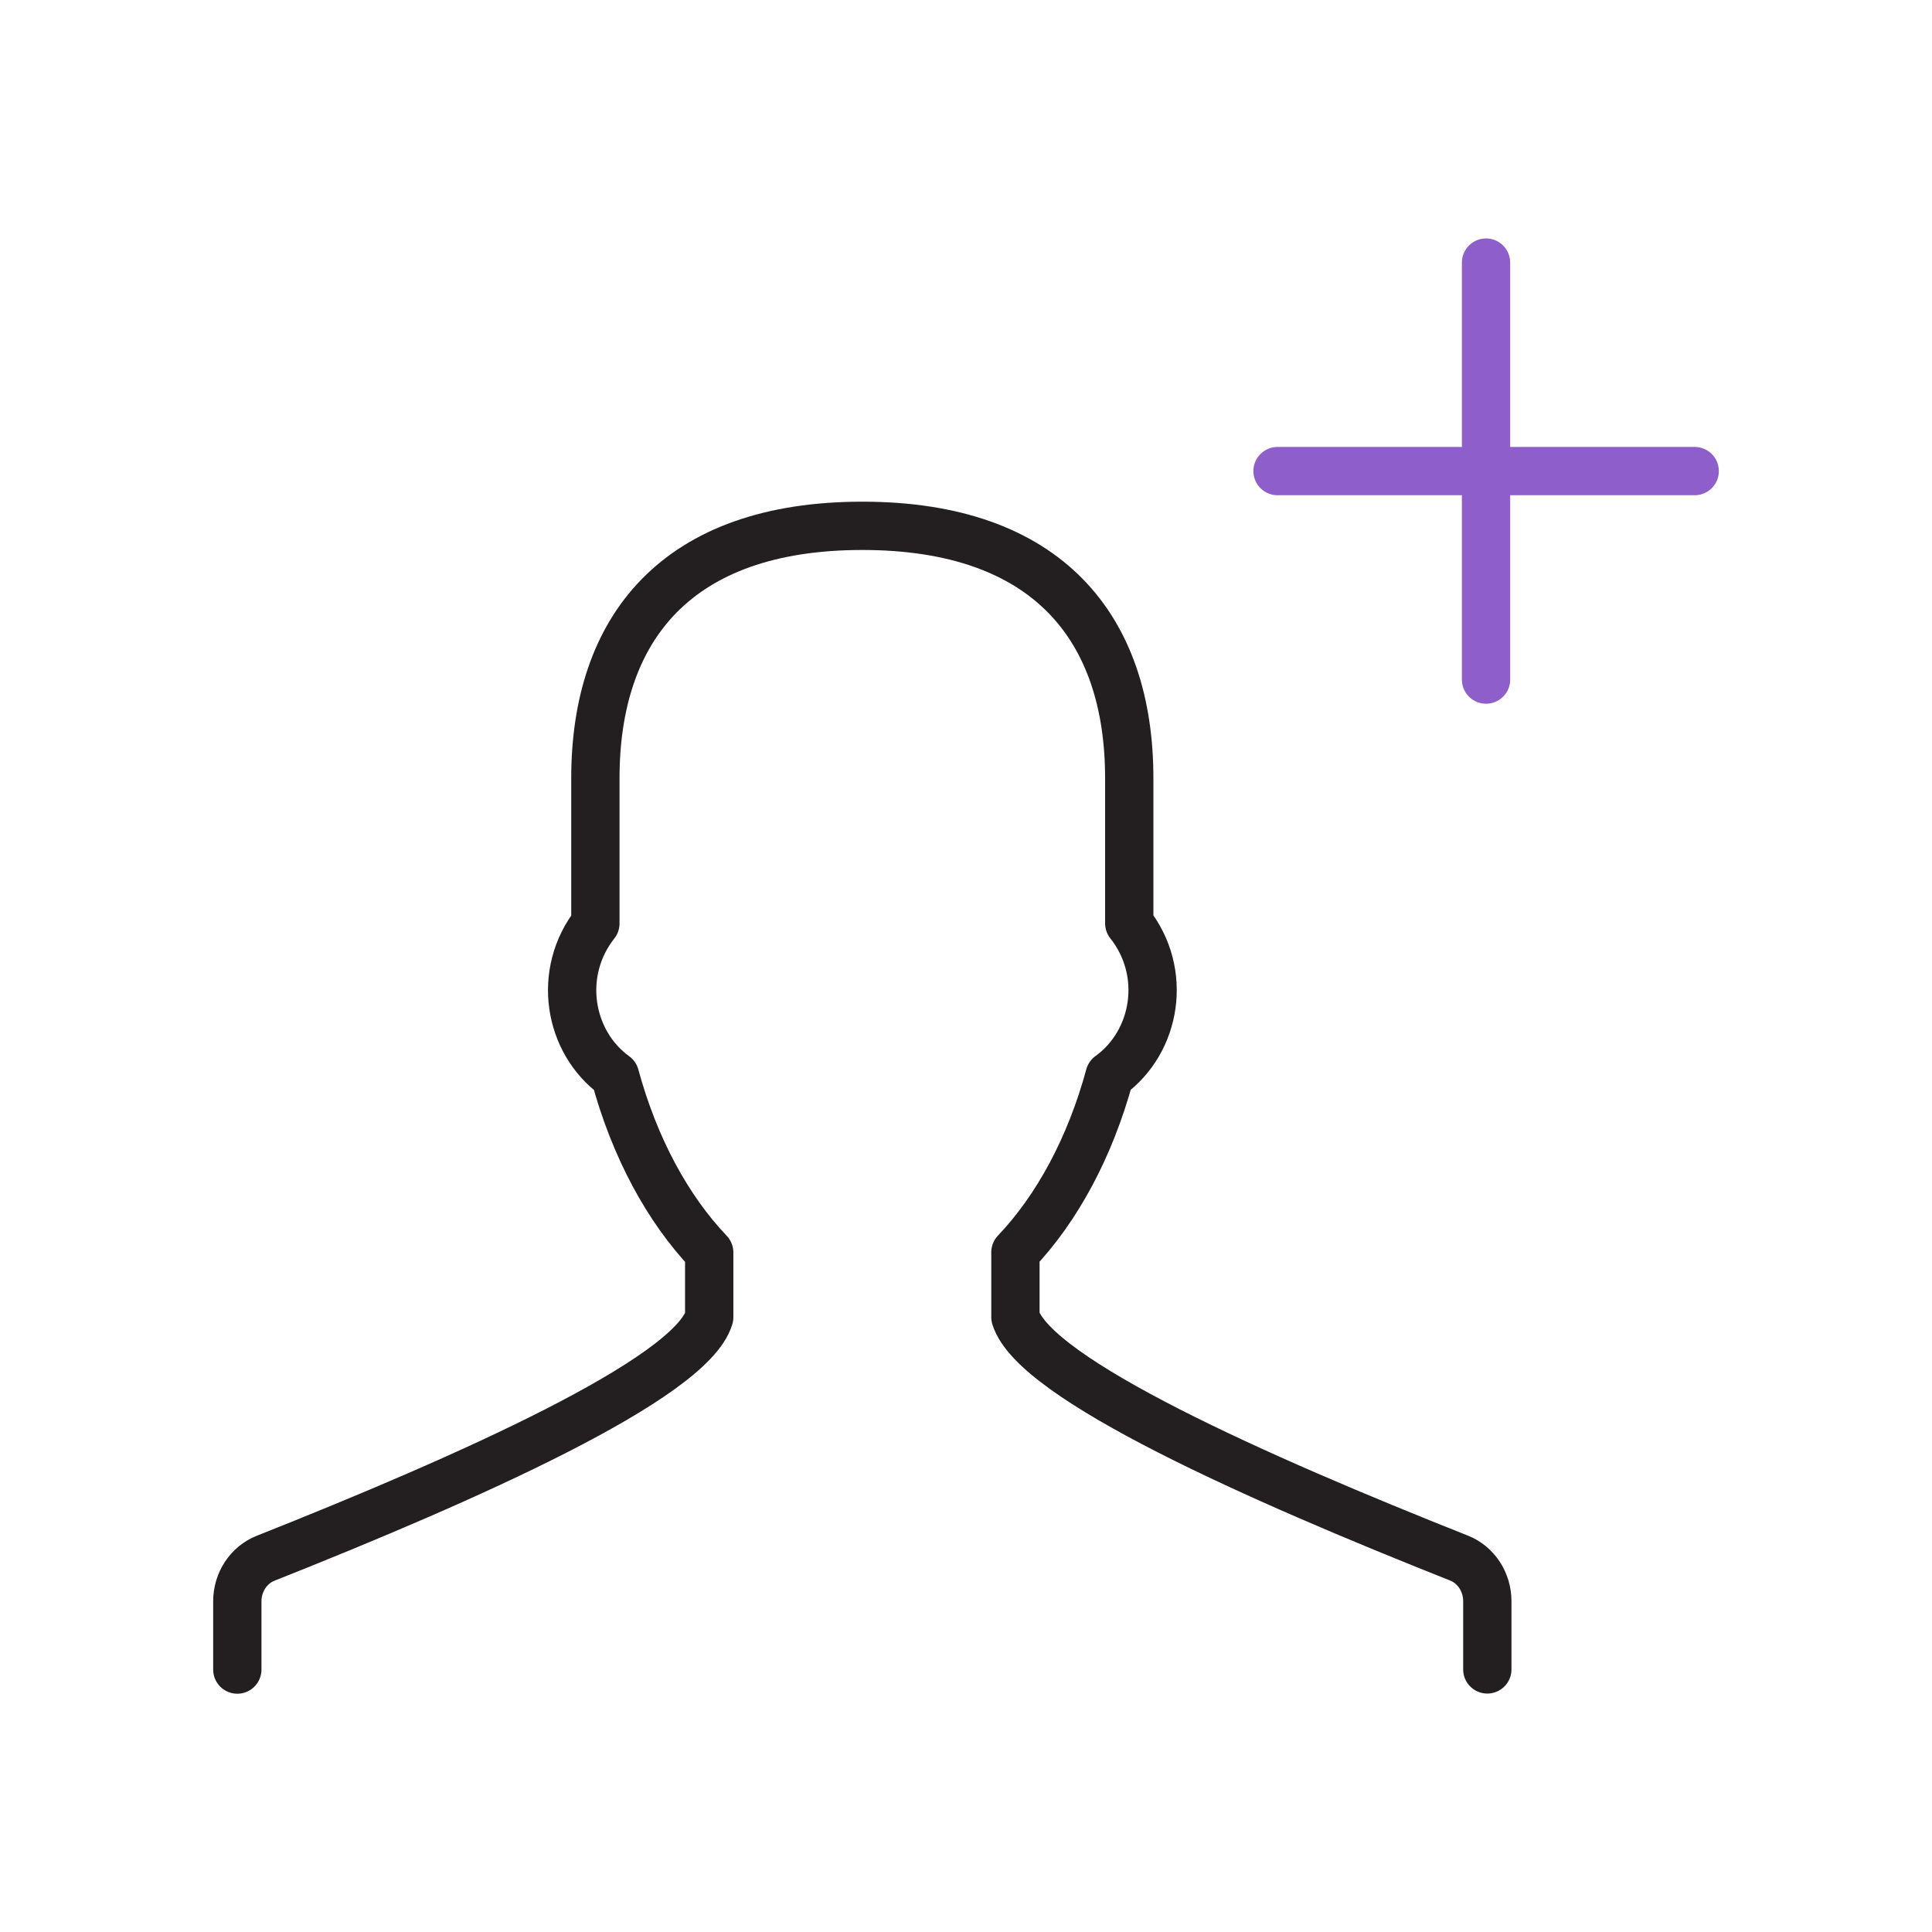
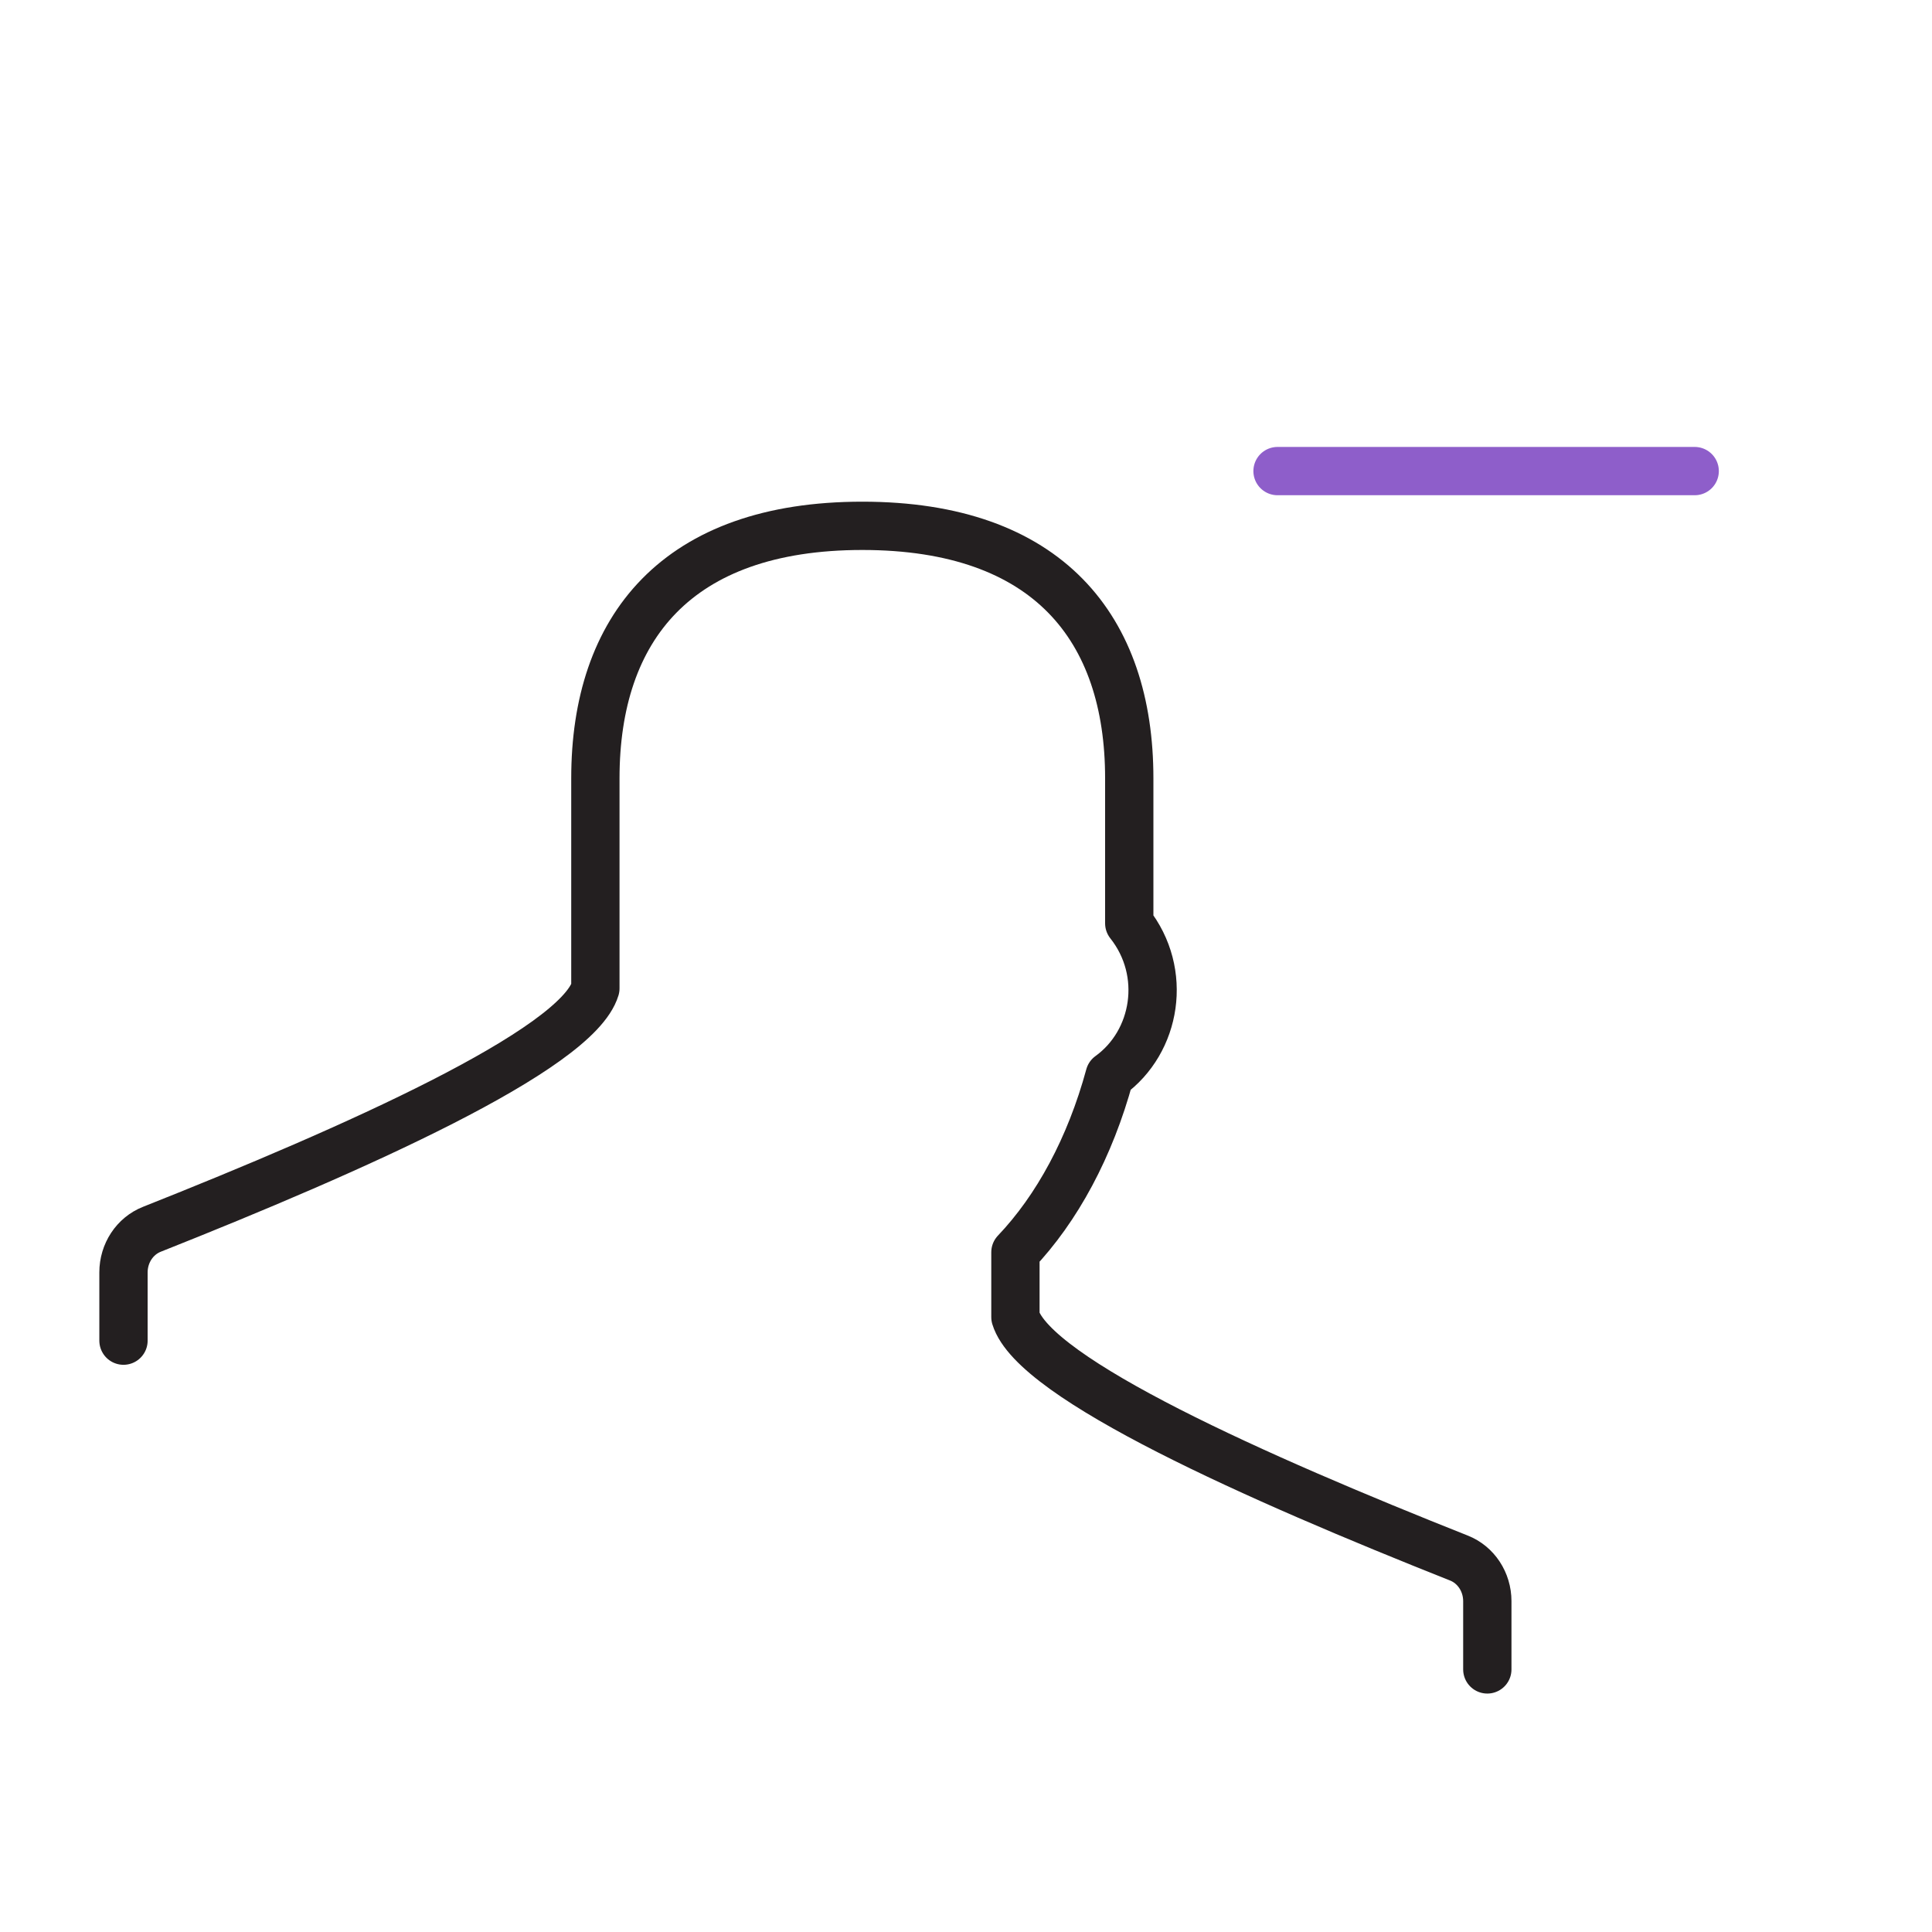
<svg xmlns="http://www.w3.org/2000/svg" id="uuid-f25ab622-e46f-445e-aa07-528dae1c51e9" data-name="Layer 1" viewBox="0 0 120 120">
  <defs>
    <style>
      .uuid-265a9471-ef96-4f79-8b54-9a45b2d578cd {
        stroke: #231f20;
      }

      .uuid-265a9471-ef96-4f79-8b54-9a45b2d578cd, .uuid-c3a2d499-75b5-4338-9099-008157182585 {
        fill: none;
        stroke-linecap: round;
        stroke-linejoin: round;
        stroke-width: 3px;
      }

      .uuid-c3a2d499-75b5-4338-9099-008157182585 {
        stroke: #8e5eca;
      }
    </style>
  </defs>
-   <path class="uuid-265a9471-ef96-4f79-8b54-9a45b2d578cd" d="M92.38,103.69v-4.24c0-1.19-.7-2.26-1.77-2.68-12.5-4.96-26.37-11.12-27.54-14.96v-4.03c2.59-2.72,4.64-6.52,5.85-10.97,2.91-2.1,3.63-6.42,1.22-9.46v-9.01c0-9.31-5.04-15.68-16.58-15.68s-16.58,6.37-16.58,15.68v9.02c-2.4,3.04-1.68,7.36,1.22,9.46,1.21,4.45,3.26,8.25,5.85,10.97v4.03c-1.16,3.83-15.04,10-27.54,14.96-1.07.42-1.77,1.49-1.77,2.68v4.24" />
+   <path class="uuid-265a9471-ef96-4f79-8b54-9a45b2d578cd" d="M92.38,103.69v-4.24c0-1.19-.7-2.26-1.77-2.68-12.5-4.96-26.37-11.12-27.54-14.96v-4.03c2.59-2.72,4.64-6.52,5.85-10.97,2.91-2.1,3.63-6.42,1.22-9.46v-9.01c0-9.31-5.04-15.68-16.58-15.68s-16.58,6.37-16.58,15.68v9.02v4.03c-1.16,3.83-15.04,10-27.54,14.96-1.07.42-1.77,1.49-1.77,2.68v4.24" />
  <line class="uuid-c3a2d499-75b5-4338-9099-008157182585" x1="79.35" y1="29.26" x2="105.26" y2="29.26" />
-   <line class="uuid-c3a2d499-75b5-4338-9099-008157182585" x1="92.3" y1="16.31" x2="92.3" y2="42.21" />
</svg>